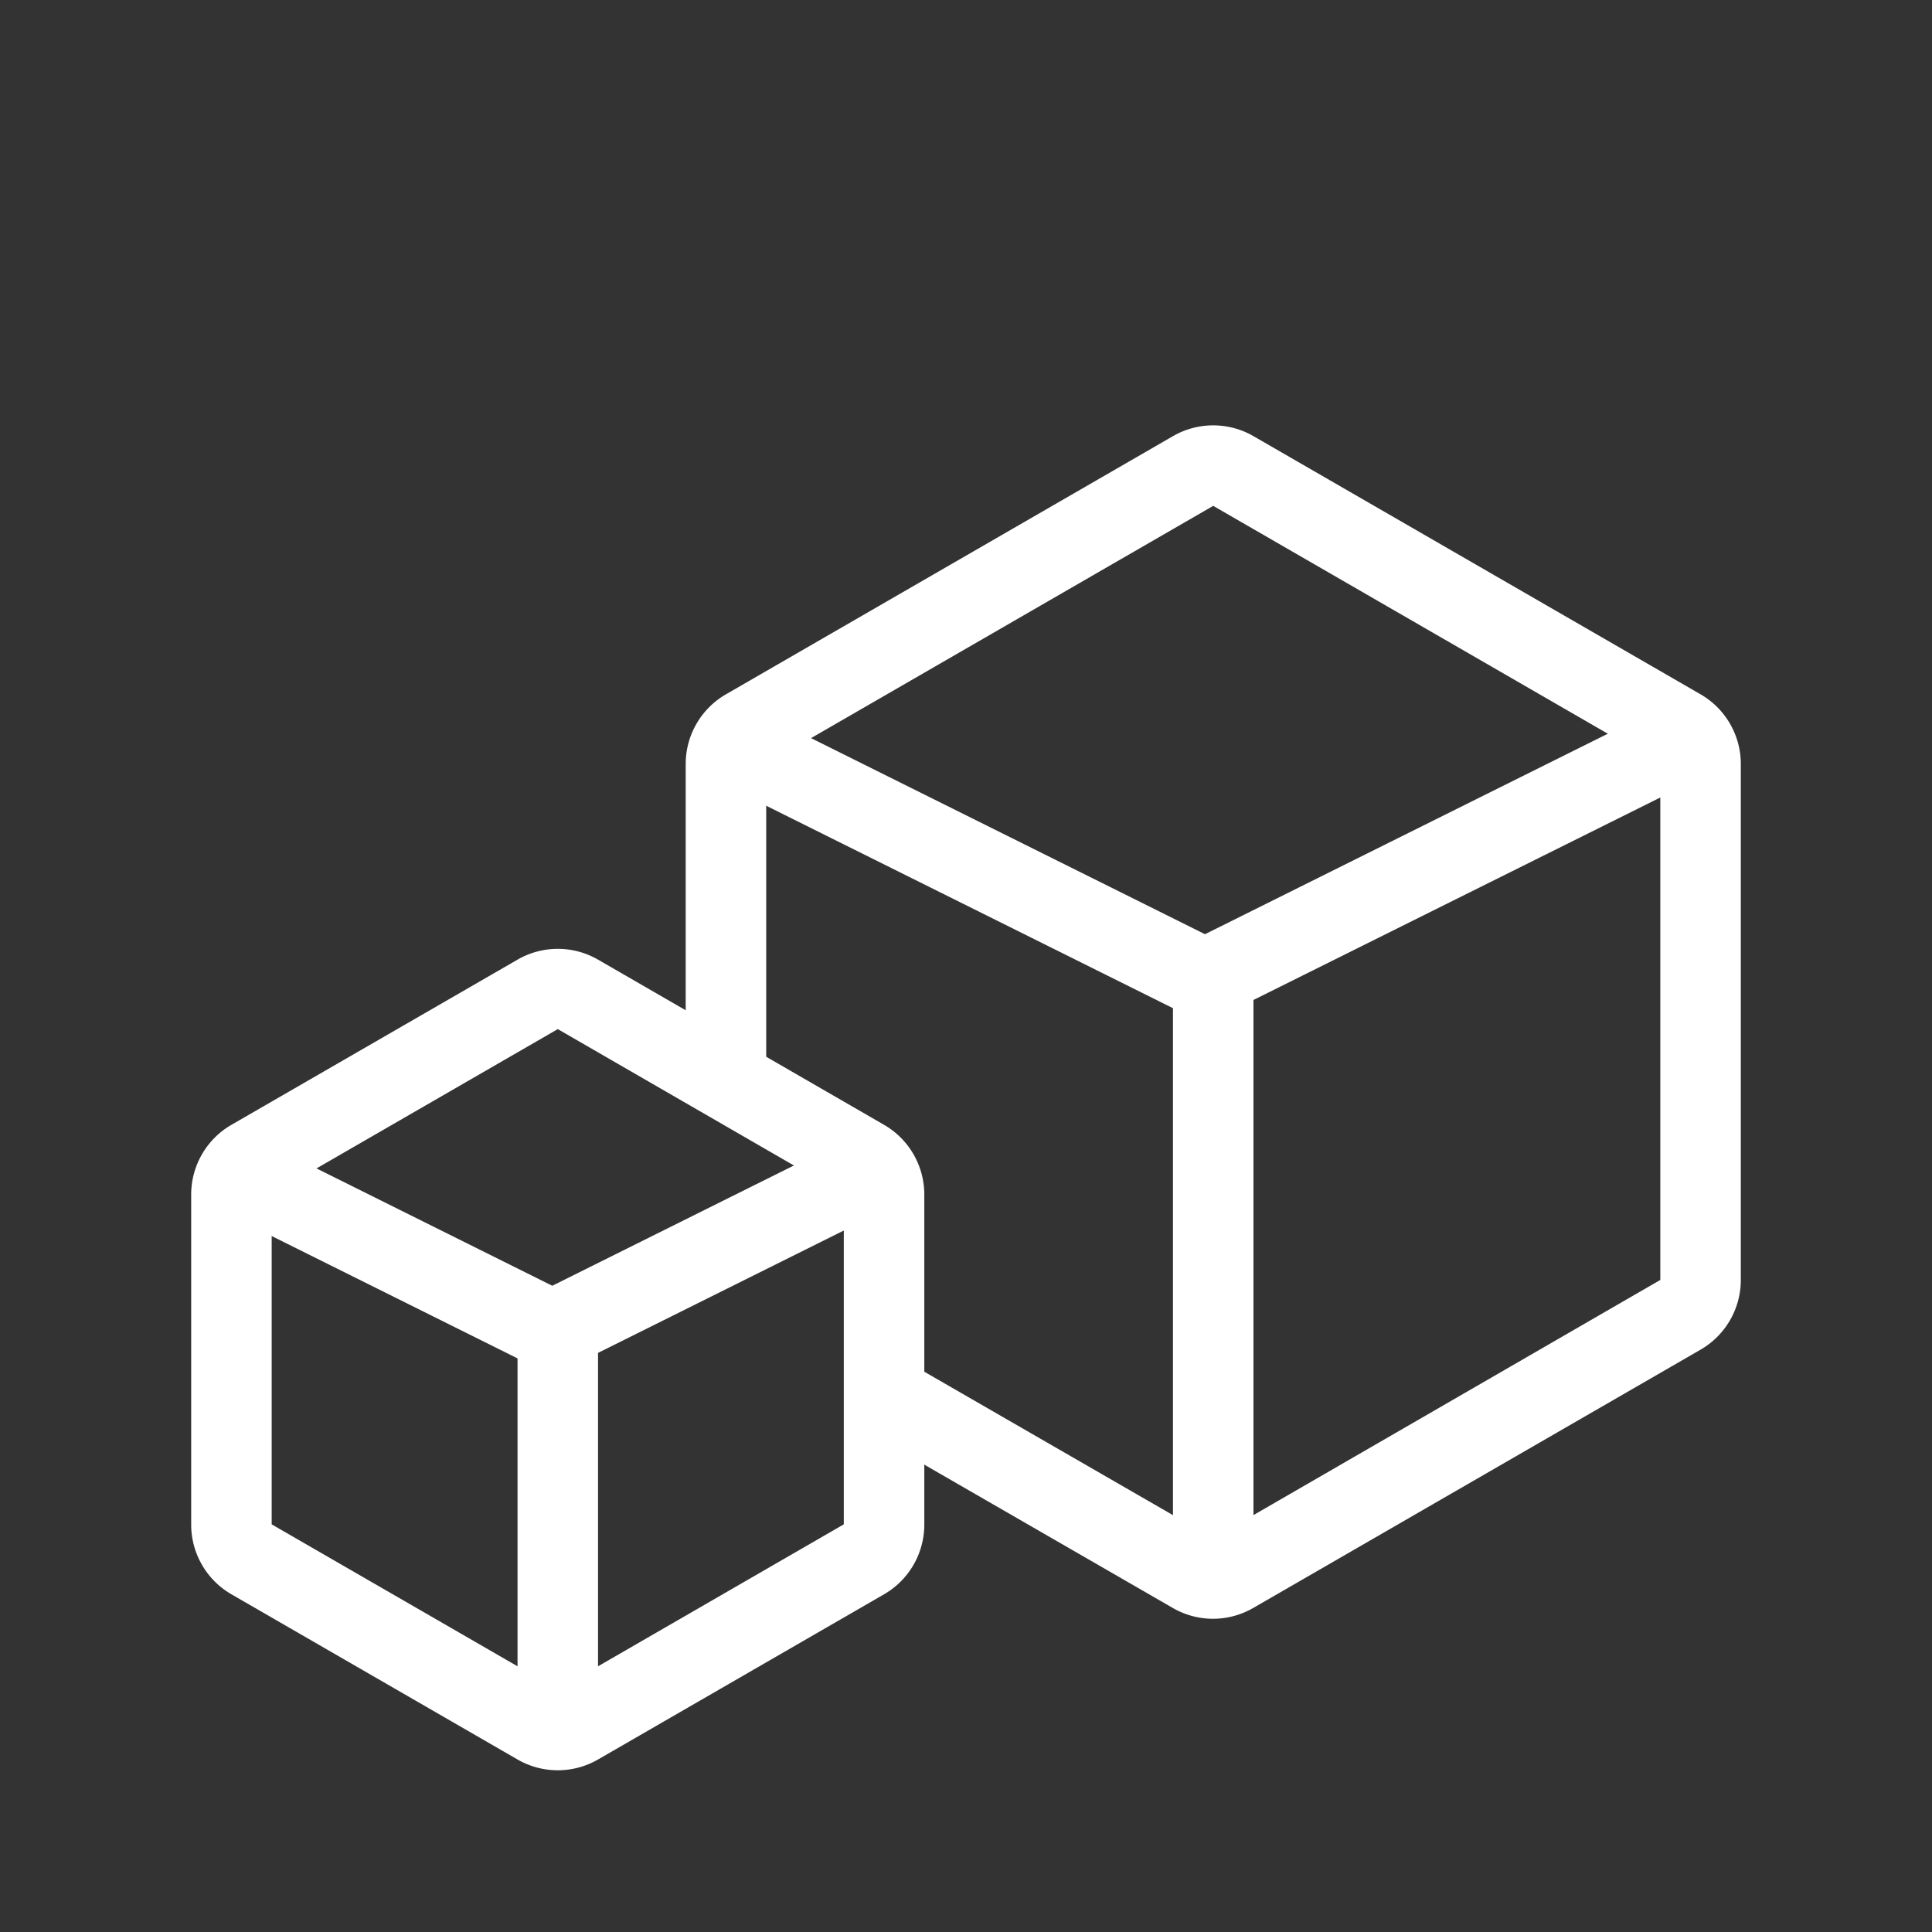
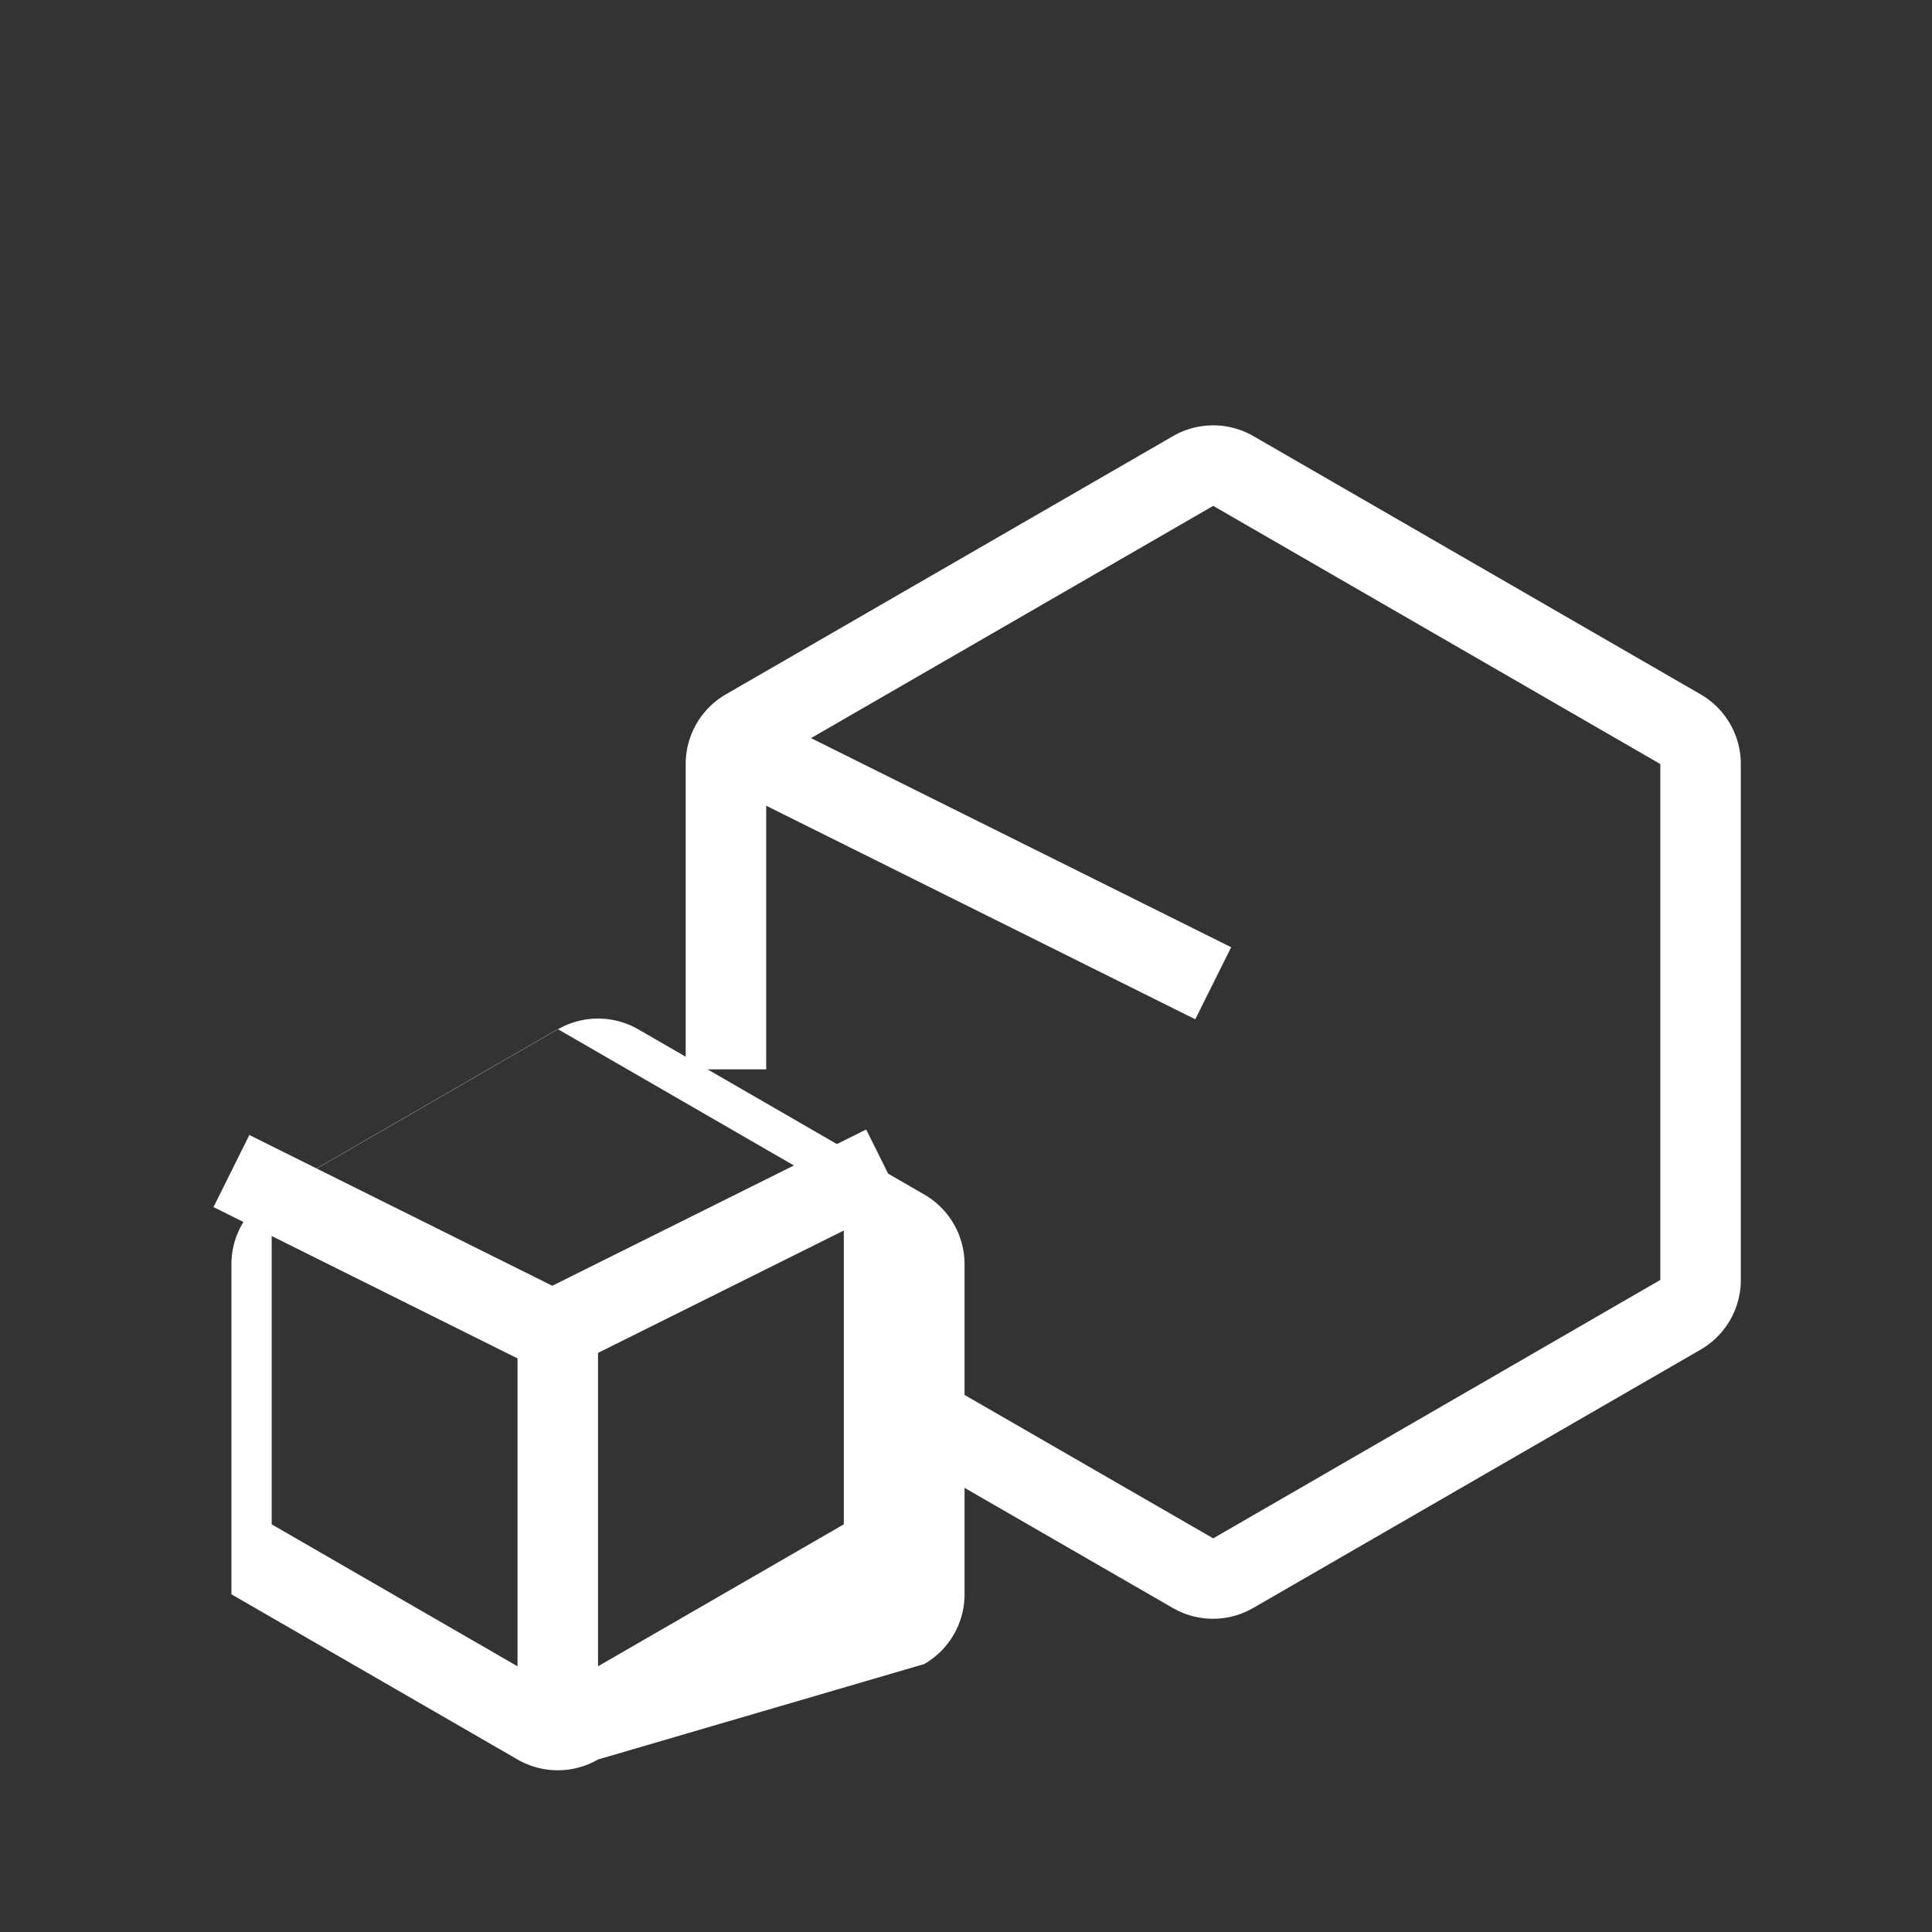
<svg xmlns="http://www.w3.org/2000/svg" id="forma" viewBox="0 0 240 240">
  <rect x="0" y="0" width="240" height="240" fill="#333333" stroke="none" />
  <defs>
    <style>.cls-1{fill:#fff;}</style>
  </defs>
-   <path class="cls-1" d="M69.29,219.91a10,10,0,0,1-5-1.34L28.75,198.05a10,10,0,0,1-5-8.66v-41a10,10,0,0,1,5-8.66l35.54-20.52a10,10,0,0,1,10,0l35.53,20.52a10,10,0,0,1,5,8.66v41a10,10,0,0,1-5,8.66L74.29,218.57A10,10,0,0,1,69.29,219.91ZM33.75,148.36v41l35.54,20.52,35.53-20.52v-41L69.29,127.84Z" />
+   <path class="cls-1" d="M69.29,219.91a10,10,0,0,1-5-1.34L28.75,198.05v-41a10,10,0,0,1,5-8.66l35.54-20.52a10,10,0,0,1,10,0l35.53,20.52a10,10,0,0,1,5,8.66v41a10,10,0,0,1-5,8.66L74.29,218.57A10,10,0,0,1,69.29,219.91ZM33.75,148.36v41l35.54,20.52,35.53-20.52v-41L69.29,127.84Z" />
  <polygon class="cls-1" points="74.29 215 64.29 215 64.29 161.87 107.6 140.31 112.05 149.26 74.29 168.06 74.29 215" />
  <rect class="cls-1" x="44.02" y="132.92" width="10" height="45.28" transform="translate(-112.09 130.13) rotate(-63.54)" />
  <path class="cls-1" d="M150.71,201.09a10,10,0,0,1-5-1.33l-37-21.34,5-8.66,37,21.34L206.25,159V94.91L150.71,62.84,95.18,94.91v37.93h-10V94.91a10,10,0,0,1,5-8.66l55.53-32.07a10,10,0,0,1,10,0l55.54,32.07a10,10,0,0,1,5,8.66V159a10,10,0,0,1-5,8.66l-55.54,32.07A10,10,0,0,1,150.71,201.09Z" />
-   <polygon class="cls-1" points="155.71 195.85 145.71 195.85 145.71 118.03 209.02 86.52 213.48 95.47 155.71 124.22 155.71 195.85" />
  <rect class="cls-1" x="115.45" y="73.27" width="10" height="67.62" transform="translate(-29.09 167.2) rotate(-63.54)" />
</svg>